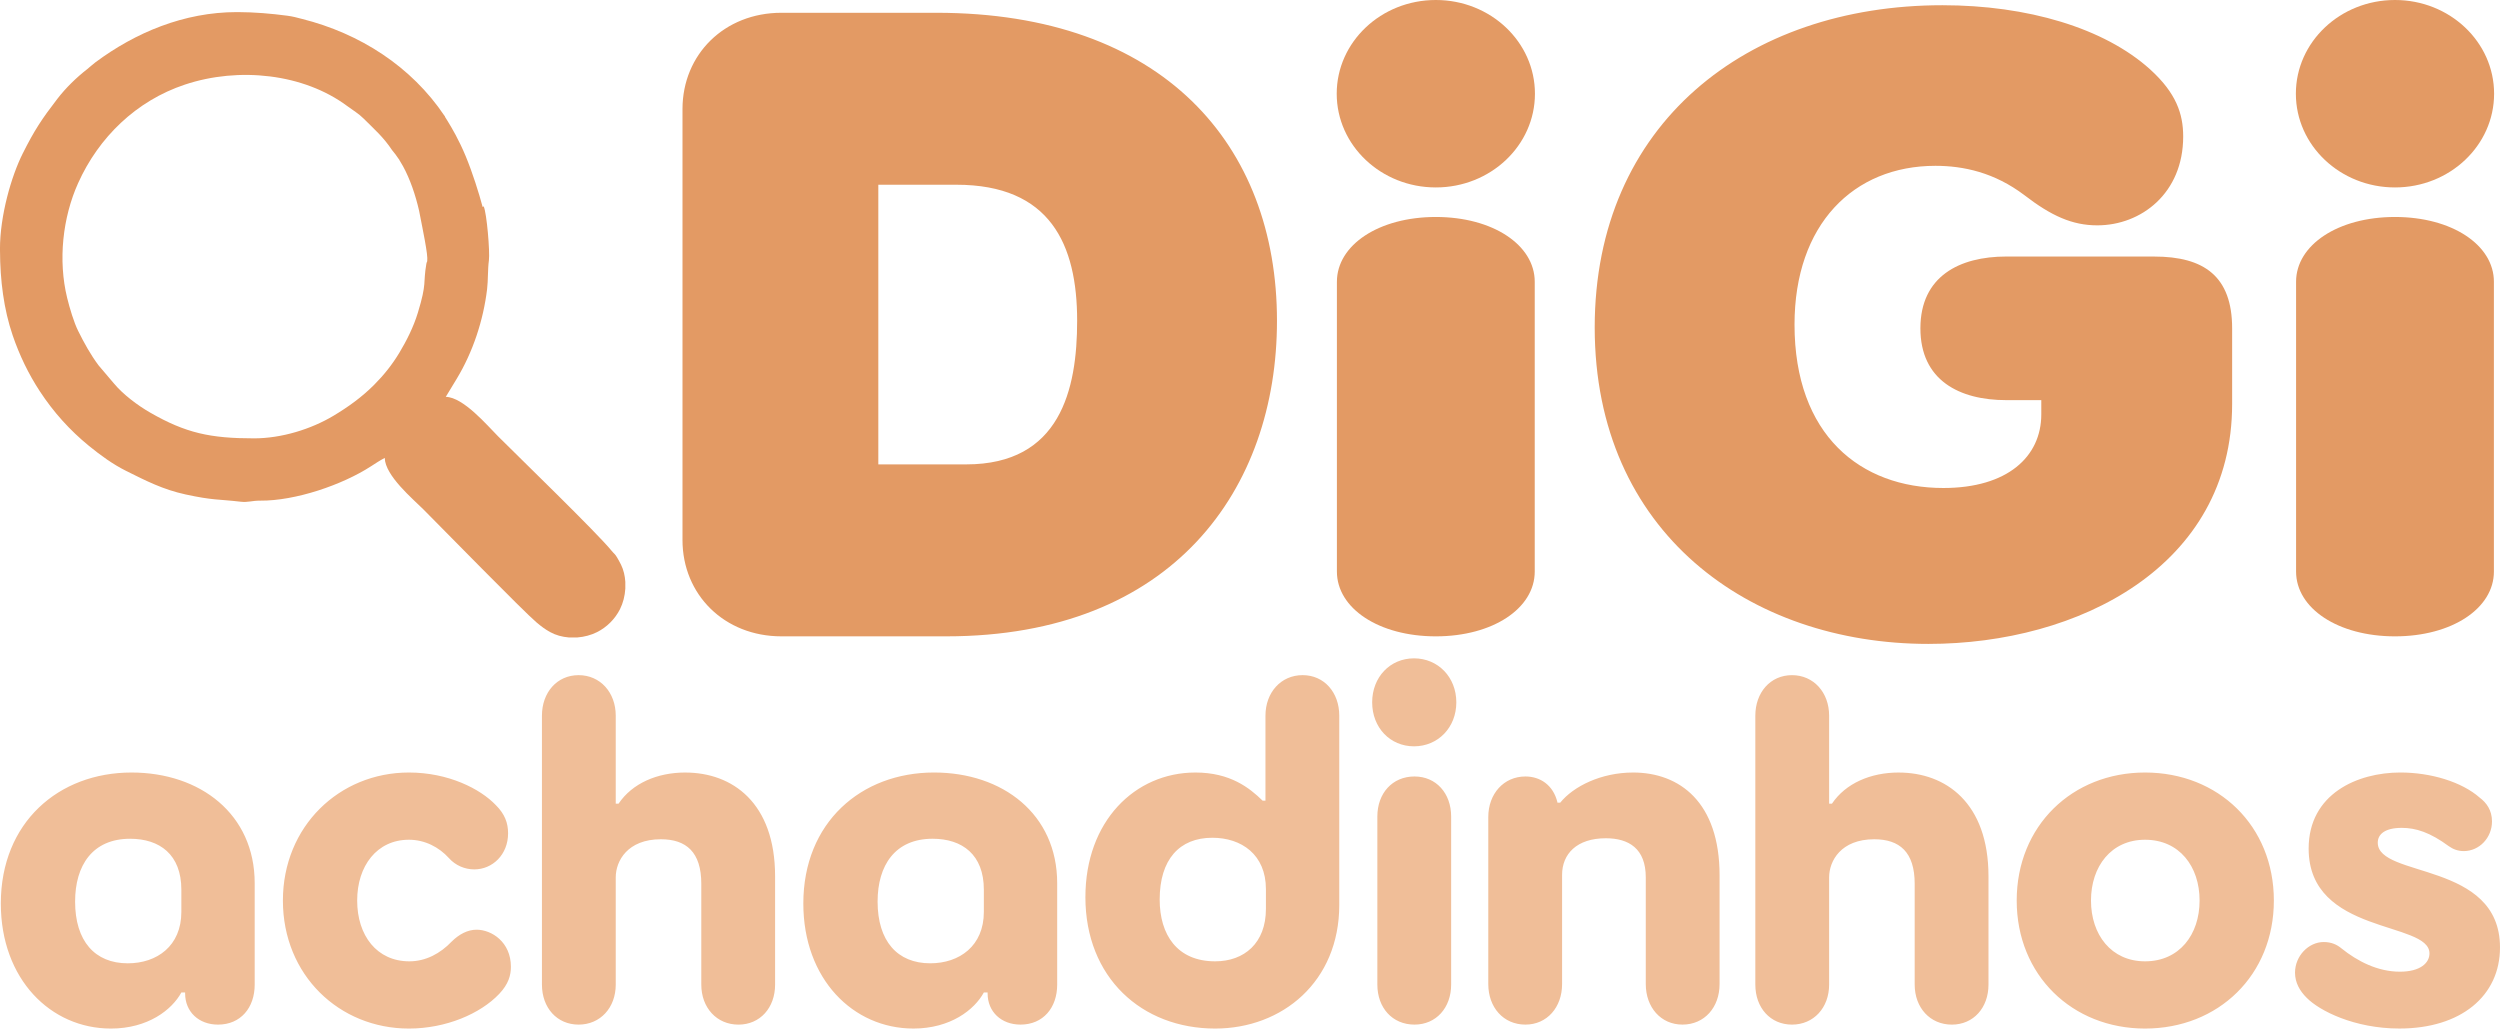
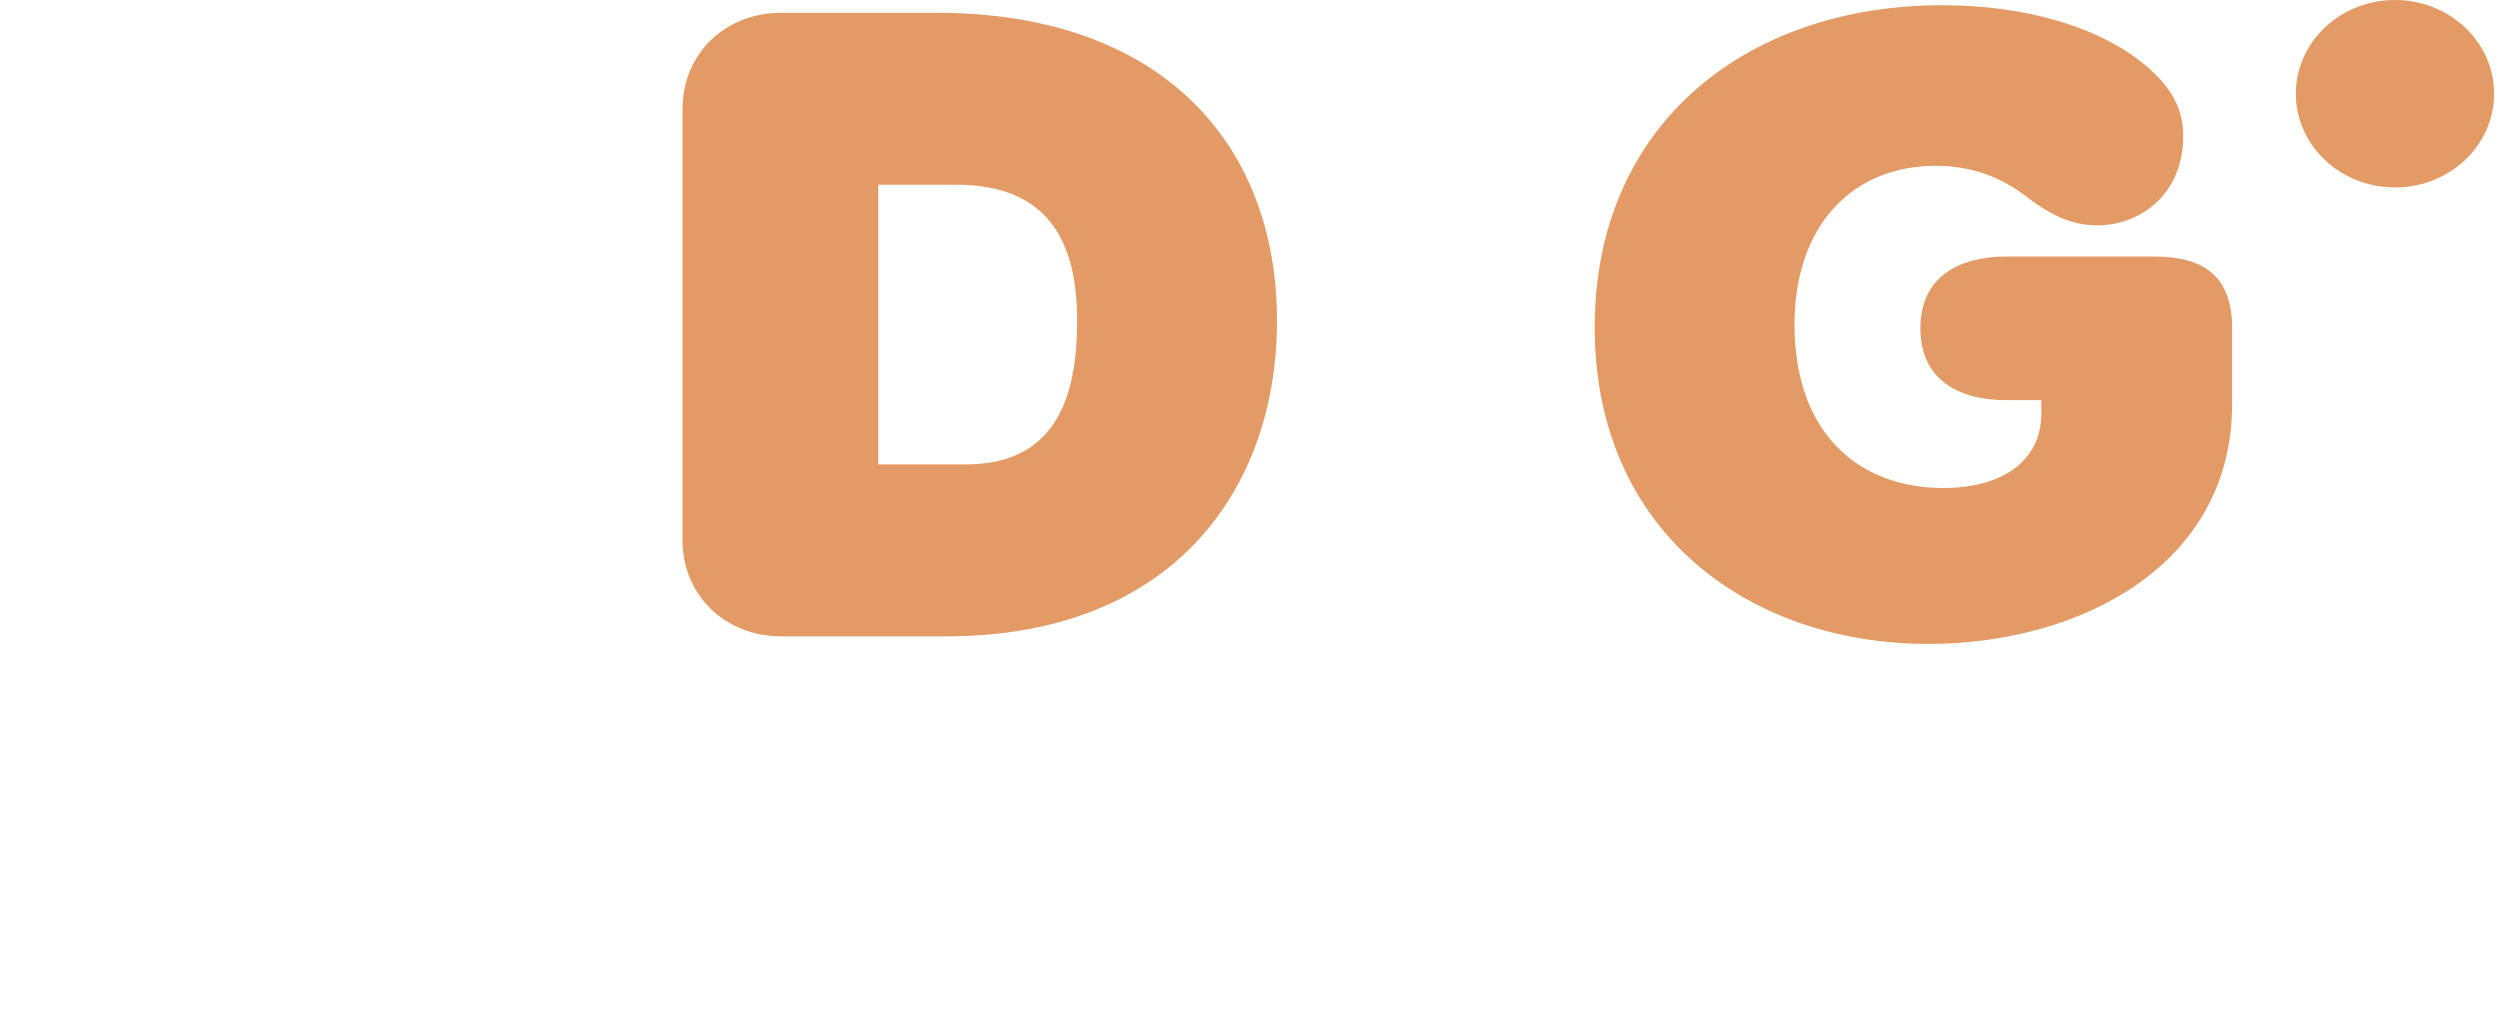
<svg xmlns="http://www.w3.org/2000/svg" xml:space="preserve" width="198.884mm" height="81.826mm" version="1.1" style="shape-rendering:geometricPrecision; text-rendering:geometricPrecision; image-rendering:optimizeQuality; fill-rule:evenodd; clip-rule:evenodd" viewBox="0 0 2177.77 895.99">
  <defs>
    <style type="text/css"> .fil1 {fill:#E39A64} .fil0 {fill:#E39A64;fill-rule:nonzero} .fil2 {fill:#F0BE98;fill-rule:nonzero} </style>
  </defs>
  <g id="Camada_x0020_1">
    <path class="fil0" d="M841.7 404.53l-76.59 0 0 -243.61 67.89 0c81.81,0 105.31,51.85 105.31,118.51 0,60.08 -14.8,125.1 -96.61,125.1zm-247.18 65.84c0,47.73 36.56,83.95 86.17,83.95l143.61 0c197.57,0 288.08,-128.39 288.08,-274.89 0,-153.08 -99.22,-268.3 -296.79,-268.3l-134.9 0c-49.61,0 -86.17,36.21 -86.17,83.95l0 375.29zm1282.02 -246.91l-128.81 0c-40.91,0 -74.85,17.28 -74.85,62.55 0,45.27 33.94,62.55 74.85,62.55l30.46 0 0 12.34c0,37.03 -29.59,64.2 -85.29,64.2 -72.24,0 -129.68,-46.09 -129.68,-142.38 0,-87.24 51.35,-138.27 122.72,-138.27 24.37,0 51.35,5.76 77.46,25.51 23.5,18.11 41.78,26.34 63.54,26.34 38.29,0 74.85,-27.98 74.85,-77.36 0,-19.75 -6.09,-37.86 -28.72,-58.43 -40.04,-36.21 -107.05,-55.96 -181.03,-55.96 -170.59,0 -302.88,103.7 -302.88,280.65 0,178.59 134.9,275.71 290.69,275.71 130.55,0 264.58,-67.49 264.58,-209.04l0 -65.84c0,-45.26 -24.37,-62.55 -67.89,-62.55z" />
-     <path class="fil1" d="M2086.29 0c47.68,0 86.34,36.55 86.34,81.64 0,45.09 -38.65,81.64 -86.34,81.64 -47.68,0 -86.34,-36.55 -86.34,-81.64 0,-45.09 38.65,-81.64 86.34,-81.64z" />
-     <path class="fil0" d="M2086.29 189.01c-49.61,0 -86.16,24.35 -86.16,56.46l0 252.4c0,32.1 36.55,56.46 86.16,56.46 49.61,0 86.17,-24.35 86.17,-56.46l0 -252.4c0,-32.1 -36.55,-56.46 -86.17,-56.46z" />
-     <path class="fil1" d="M1250.76 0c47.68,0 86.34,36.55 86.34,81.64 0,45.09 -38.65,81.64 -86.34,81.64 -47.68,0 -86.34,-36.55 -86.34,-81.64 0,-45.09 38.65,-81.64 86.34,-81.64z" />
-     <path class="fil0" d="M1250.76 189.01c-49.61,0 -86.17,24.35 -86.17,56.46l0 252.4c0,32.1 36.55,56.46 86.17,56.46 49.61,0 86.16,-24.35 86.16,-56.46l0 -252.4c0,-32.1 -36.55,-56.46 -86.16,-56.46z" />
-     <path class="fil2" d="M96.55 895.99c32.35,0 53.24,-16.36 61.43,-31.43l3.28 0 0 0.86c0,15.93 11.88,27.13 28.67,27.13 19.66,0 31.94,-14.64 31.94,-34.88l0 -88.27c0,-60.28 -47.51,-96.45 -107.3,-96.45 -63.48,0 -113.85,43.49 -113.85,114.1 0,65.88 43.41,108.93 95.83,108.93l0 0zm-31.12 -110.66c0,-31.43 15.15,-54.68 47.91,-54.68 25.8,0 44.64,13.78 44.64,44.35l0 19.37c0,29.71 -21.3,44.78 -46.69,44.78 -28.67,0 -45.87,-19.38 -45.87,-53.82zm325.57 -37.89c5.73,6.46 13.92,9.9 22.11,9.9 15.97,0 29.49,-12.92 29.49,-31.43 0,-9.04 -2.87,-16.79 -10.65,-24.54 -13.51,-14.21 -41.36,-28.42 -75.76,-28.42 -60.61,0 -109.75,46.93 -109.75,111.52 0,65.02 49.14,111.52 109.75,111.52 32.35,0 62.25,-12.92 78.63,-30.14 8.19,-8.61 10.24,-16.36 10.24,-23.68 0,-21.53 -16.79,-32.29 -29.9,-32.29 -7.78,0 -15.15,3.88 -21.7,10.33 -9.83,10.33 -22.52,17.22 -36.86,17.22 -28.26,0 -45.46,-22.39 -45.46,-52.96 0,-30.14 17.2,-52.96 45.05,-52.96 13.92,0 26.21,6.46 34.81,15.93zm205.99 -74.49c-24.57,0 -46.27,9.47 -58.15,27.13l-2.46 0 0 -76.64c0,-20.24 -13.51,-35.31 -32.35,-35.31 -18.84,0 -31.94,15.07 -31.94,35.31l0 234.23c0,20.24 13.1,34.88 31.94,34.88 18.84,0 32.35,-14.64 32.35,-34.88l0 -93.43c0,-14.21 10.24,-33.15 39.31,-33.15 22.12,0 35.22,11.2 35.22,38.75l0 87.84c0,20.24 13.51,34.88 32.35,34.88 18.84,0 31.94,-14.64 31.94,-34.88l0 -94.29c0,-64.15 -37.27,-90.42 -78.22,-90.42zm198.62 223.03c32.35,0 53.24,-16.36 61.43,-31.43l3.28 0 0 0.86c0,15.93 11.88,27.13 28.67,27.13 19.66,0 31.94,-14.64 31.94,-34.88l0 -88.27c0,-60.28 -47.5,-96.45 -107.29,-96.45 -63.48,0 -113.85,43.49 -113.85,114.1 0,65.88 43.41,108.93 95.83,108.93l0 0zm-31.12 -110.66c0,-31.43 15.15,-54.68 47.91,-54.68 25.8,0 44.64,13.78 44.64,44.35l0 19.37c0,29.71 -21.3,44.78 -46.69,44.78 -28.67,0 -45.87,-19.38 -45.87,-53.82zm338.27 -10.76l0 17.22c0,29.71 -18.84,45.64 -44.23,45.64 -33.17,0 -48.32,-23.25 -48.32,-53.82 0,-34.88 17.2,-53.82 45.86,-53.82 25.39,0 46.69,14.64 46.69,44.78zm-157.26 6.89c0,70.18 49.14,114.53 113.03,114.53 58.56,0 108.12,-40.9 108.12,-107.64l0 -164.91c0,-20.24 -13.11,-35.31 -31.94,-35.31 -18.84,0 -32.35,15.07 -32.35,35.31l0 74.06 -2.46 0c-11.47,-11.2 -28.26,-24.54 -58.56,-24.54 -52.83,0 -95.83,42.63 -95.83,108.5zm286.26 -131.32c20.88,0 36.86,-16.36 36.86,-38.32 0,-21.96 -15.97,-38.32 -36.86,-38.32 -20.88,0 -36.45,16.36 -36.45,38.32 0,21.96 15.56,38.32 36.45,38.32zm-31.94 207.53c0,20.24 13.1,34.88 32.35,34.88 18.84,0 31.94,-14.64 31.94,-34.88l0 -146.39c0,-20.24 -13.1,-34.88 -31.94,-34.88 -19.25,0 -32.35,14.64 -32.35,34.88l0 146.39zm222.78 -184.71c-27.85,0 -52.01,12.06 -63.48,26.26l-2.46 0 0 -0.43c-3.69,-15.07 -15.15,-22.39 -27.85,-22.39 -18.84,0 -32.35,15.07 -32.35,35.31l0 145.53c0,20.24 13.11,35.31 32.35,35.31 18.84,0 31.94,-15.07 31.94,-35.31l0 -95.16c0,-18.08 12.7,-31.86 38.09,-31.86 20.07,0 34.81,9.04 34.81,34.01l0 93c0,20.24 13.1,35.31 31.94,35.31 19.25,0 32.35,-15.07 32.35,-35.31l0 -94.72c0,-63.73 -34.81,-89.56 -75.35,-89.56zm231.38 0c-24.57,0 -46.27,9.47 -58.15,27.13l-2.46 0 0 -76.64c0,-20.24 -13.51,-35.31 -32.35,-35.31 -18.84,0 -31.94,15.07 -31.94,35.31l0 234.23c0,20.24 13.1,34.88 31.94,34.88 18.84,0 32.35,-14.64 32.35,-34.88l0 -93.43c0,-14.21 10.24,-33.15 39.31,-33.15 22.12,0 35.22,11.2 35.22,38.75l0 87.84c0,20.24 13.51,34.88 32.35,34.88 18.84,0 31.94,-14.64 31.94,-34.88l0 -94.29c0,-64.15 -37.27,-90.42 -78.22,-90.42zm214.59 223.03c63.89,0 112.21,-46.5 112.21,-111.52 0,-65.02 -48.33,-111.52 -112.21,-111.52 -63.48,0 -111.8,46.5 -111.8,111.52 0,65.02 48.32,111.52 111.8,111.52zm-47.09 -111.52c0,-29.71 17.61,-52.96 47.09,-52.96 29.9,0 47.51,23.25 47.51,52.96 0,29.71 -17.61,52.96 -47.51,52.96 -29.48,0 -47.09,-23.25 -47.09,-52.96zm249.81 -50.38c0,-7.32 6.14,-12.92 20.89,-12.92 12.28,0 24.57,3.88 40.95,15.93 3.69,2.58 7.78,4.3 13.1,4.3 13.51,0 24.57,-11.62 24.57,-25.83 0,-9.9 -4.92,-16.36 -10.65,-20.67 -15.56,-13.78 -42.59,-21.96 -69.21,-21.96 -37.27,0 -79.86,18.51 -79.86,66.31 0,75.35 105.25,62.86 105.25,91.28 0,8.18 -7.78,15.93 -25.8,15.93 -19.25,0 -36.86,-9.04 -50.78,-20.24 -4.1,-3.44 -9.01,-5.6 -15.56,-5.6 -13.1,0 -24.98,12.06 -24.98,26.69 0,8.61 4.1,15.93 10.24,21.96 11.06,11.2 41.36,26.7 80.68,26.7 53.65,0 87.64,-28.42 87.64,-70.61 0,-75.35 -106.48,-60.28 -106.48,-91.28z" />
-     <path class="fil1" d="M-0 216.95l0 1.25c0.1,26.15 3.3,51.24 11.03,73.9 5.92,17.38 13.76,33.61 23.64,48.7 11.95,18.26 26.26,34.11 42.83,47.61 10.02,8.15 20.76,16.02 32.43,21.83 17.32,8.62 32.06,16.21 51.86,20.5 24.05,5.21 28.02,4 47.99,6.32 6.26,0.72 9.84,-1 16.85,-0.94 30.66,0.26 71.68,-13.76 96.62,-29.99 4.05,-2.64 7.72,-5.04 11.9,-7.24 0.34,15.52 24.44,35.61 33.78,44.95 16.1,16.1 86.93,88.66 98.46,98.36 3.9,3.28 7.18,5.82 11.82,8.39 4.88,2.71 10.5,4.23 16.26,4.69l7.52 0c6,-0.47 11.87,-2.04 16.96,-4.57 8.7,-4.33 15.9,-11.55 20.21,-20.21 2.61,-5.25 4.19,-11.44 4.57,-17.72l0 -5.93c-0.33,-5.27 -1.53,-10.39 -3.72,-14.88 -0.91,-1.86 -2.27,-4.3 -3.37,-6.2 -1.92,-3.31 -2.6,-3.22 -4.77,-5.88 -12.82,-15.78 -80.18,-81.01 -99.06,-99.89 -9.34,-9.34 -30.05,-33.96 -45.48,-34.31l9.63 -15.9c13.9,-23.04 23.06,-50.47 26.36,-77.91 0.97,-8.08 0.47,-16.98 1.58,-25.1 0.97,-7.15 -1.85,-41.36 -4.58,-47.07 -0.29,0.2 -0.59,0.4 -0.87,0.61 -3.24,-12.16 -8.89,-30.11 -14.76,-44.25 -5.95,-14.32 -12.12,-24.74 -16.07,-31.13 -0.67,-1.09 -1.28,-2.07 -1.85,-2.95l-0.39 -1.09 -0.11 0.07c-28.89,-43.15 -73.89,-71.86 -124.06,-84.47 -5.09,-1.28 -7.71,-2.13 -13.12,-2.84 -13.75,-1.81 -28.12,-3.08 -42.99,-3.12l-0.71 0c-46.09,0 -88.4,17.83 -123.27,43.76 -3.01,2.24 -4.05,3.5 -6.98,5.79 -9.57,7.47 -18.76,16.39 -26.15,25.99 -13.64,17.71 -20.03,27.43 -30.13,47.53 -9.94,19.79 -19.87,54.1 -19.87,83.33zm372.14 10.64c-0.36,0.72 -0.61,1.46 -0.74,2.21 -3.01,17.57 0.7,16.04 -7.4,42.62 -3.84,12.62 -9.98,24.67 -16.15,34.92 -6.19,10.28 -13.55,19.51 -22.03,27.98 -10.59,10.58 -22.28,19.02 -35.02,26.68 -19.91,11.97 -45.75,19.86 -69.5,19.86 -38.02,0 -59.39,-4.58 -90.39,-22.39 -11.12,-6.38 -23.74,-15.88 -31.83,-25.63l-13.19 -15.53c-7.11,-9.54 -12.53,-19.43 -17.82,-30.07 -3.68,-7.41 -7.36,-19.71 -9.57,-28.73 -7.99,-32.65 -4,-69.9 9.57,-100.04 17.93,-39.84 50.58,-71.65 92.98,-85.77 47.16,-15.7 103.51,-9.47 141.28,18.58 5.09,3.78 10.04,6.62 14.48,11.06 9.56,9.57 17.05,15.93 24.77,27.5 1.99,2.33 3.85,4.81 5.59,7.45l0.74 0.98 -0.06 0.06c1.12,1.76 2.2,3.58 3.24,5.48 6.16,11.29 10.86,25.07 13.98,38.69 0.71,3.95 1.39,7.22 2.23,11.37l0.23 1.16 0.01 0.04 0.05 0.3 0.01 -0.01c1.58,7.93 3.55,18.37 4.28,24.36 0.4,3.24 0.43,5.18 0.28,6.86z" />
+     <path class="fil1" d="M2086.29 0c47.68,0 86.34,36.55 86.34,81.64 0,45.09 -38.65,81.64 -86.34,81.64 -47.68,0 -86.34,-36.55 -86.34,-81.64 0,-45.09 38.65,-81.64 86.34,-81.64" />
  </g>
</svg>